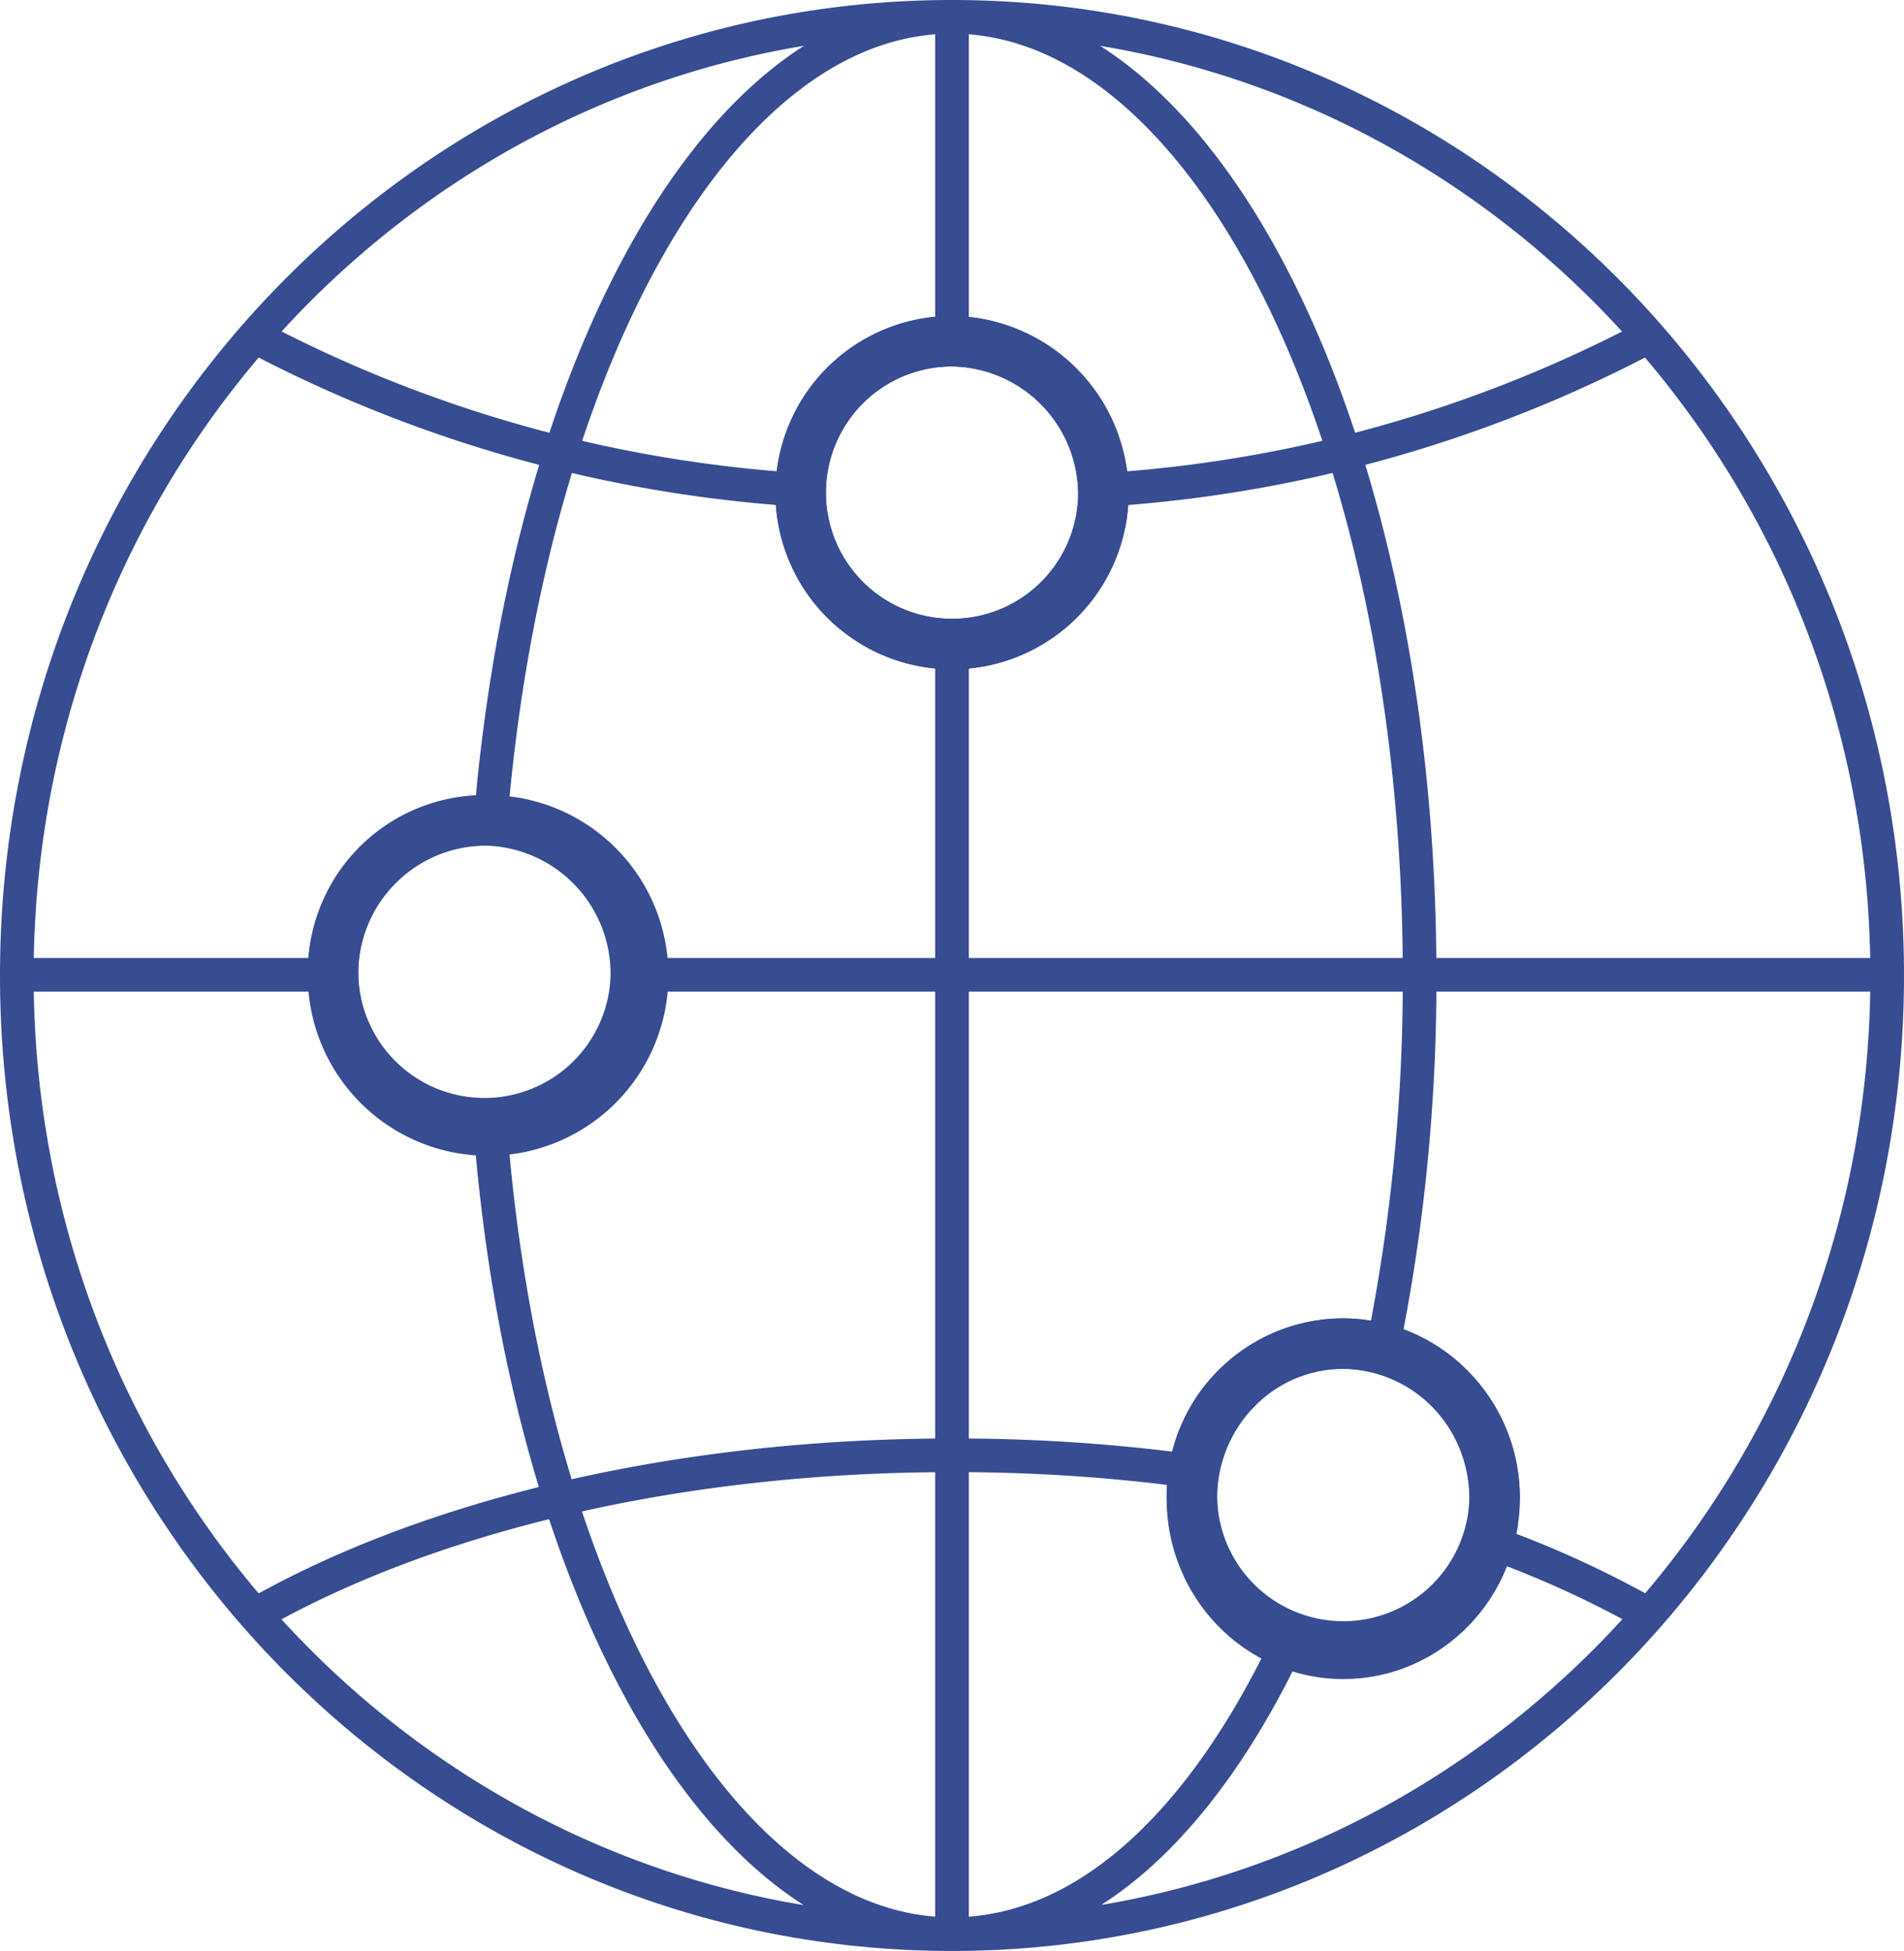
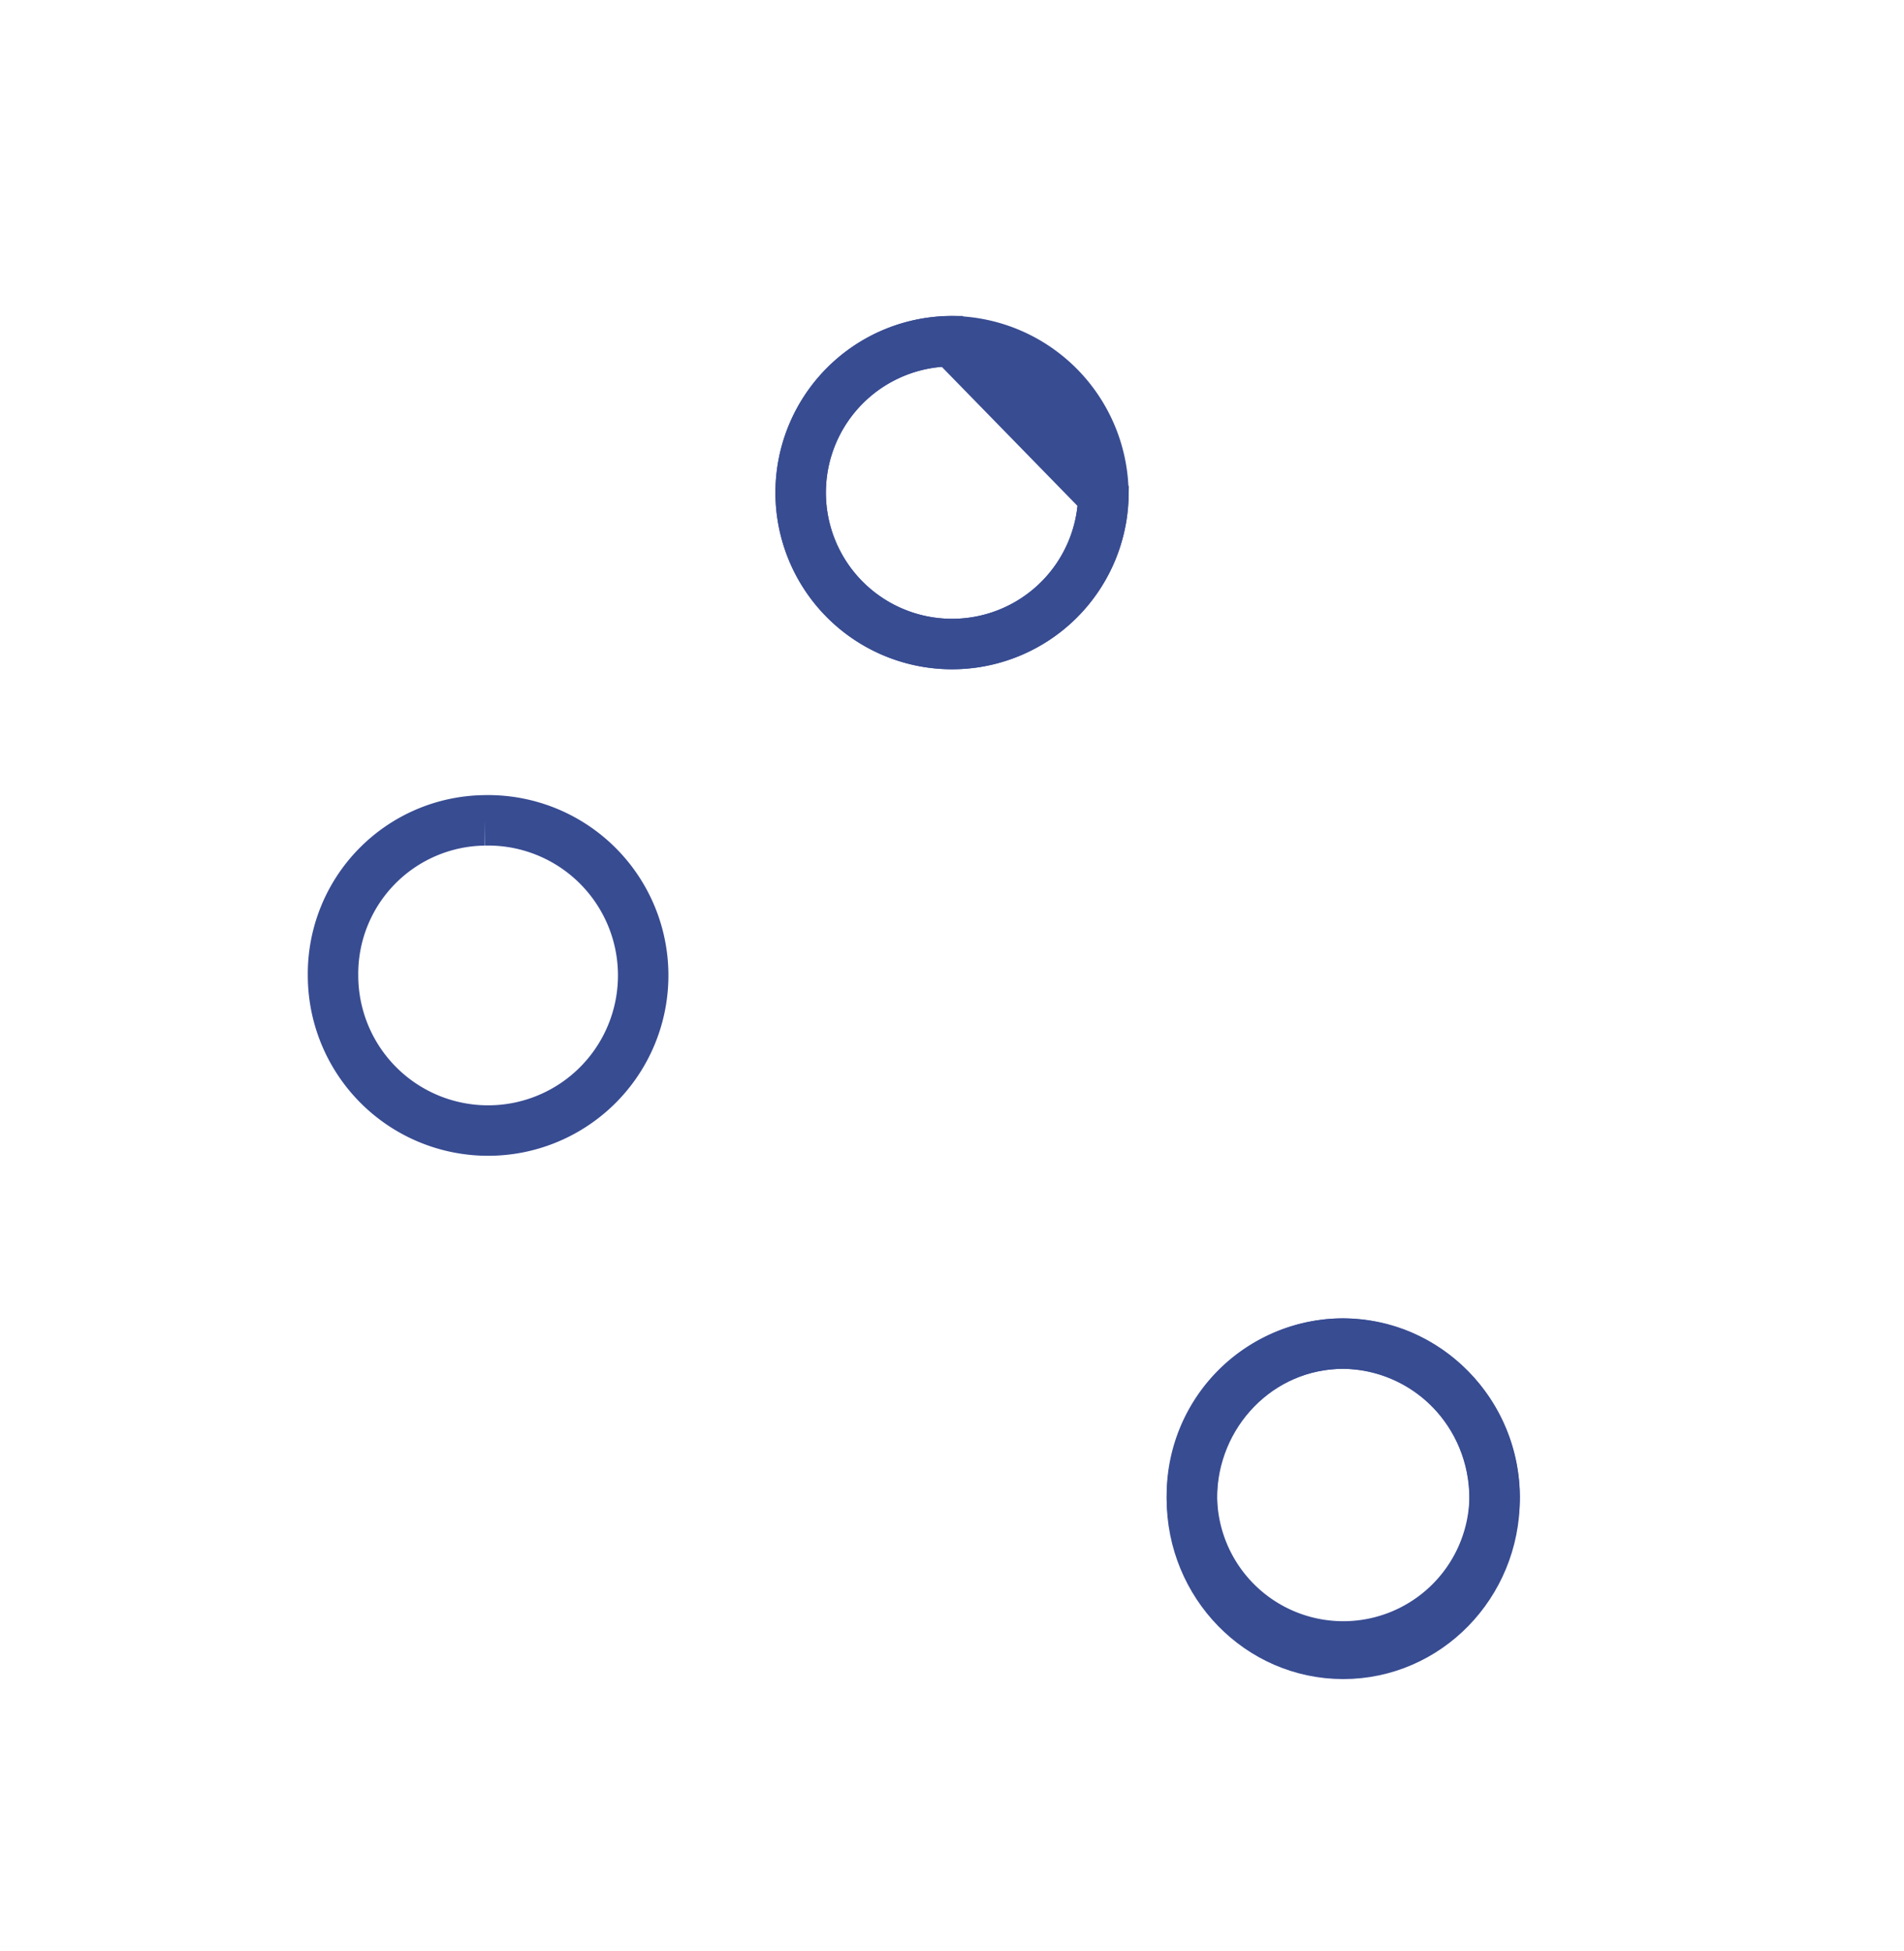
<svg xmlns="http://www.w3.org/2000/svg" viewBox="0 0 56.6 57.98">
  <defs>
    <style>.cls-1,.cls-3,.cls-4{fill:none;}.cls-2{clip-path:url(#clip-path);}.cls-3,.cls-4{stroke:#384c92;stroke-miterlimit:10;}.cls-4{stroke-width:1.5px;}</style>
    <clipPath id="clip-path" transform="translate(-0.25 -0.25)">
      <rect class="cls-1" width="57.1" height="58.48" />
    </clipPath>
  </defs>
  <g id="Layer_2" data-name="Layer 2">
    <g id="Layer_1-2" data-name="Layer 1">
      <g class="cls-2">
-         <path class="cls-3" d="M28.55,19.61V57.73m0-57v9.64m-9.4,18.85h37.2m-55.6,0H10.1M44.55,46.08a30.41,30.41,0,0,1,4.73,2.16m-41.45,0c5.09-2.91,12.48-4.74,20.72-4.74a52.48,52.48,0,0,1,7.21.48M24.09,14.81A40.19,40.19,0,0,1,7.82,10.25m41.45,0A40,40,0,0,1,33.19,14.8M38.5,49.14c-2.53,5.3-6,8.59-9.95,8.59-6.88,0-12.59-10.24-13.7-23.68m0-9.62C16,11,21.67.75,28.55.75c7.67,0,13.9,12.76,13.9,28.49a54.72,54.72,0,0,1-1.1,11.09m15-11.09c0,15.74-12.45,28.49-27.8,28.49S.75,45,.75,29.24,13.2.75,28.55.75,56.35,13.51,56.35,29.24Z" transform="translate(-0.25 -0.25)" />
        <path class="cls-1" d="M19.15,29.24a4.5,4.5,0,1,1-4.5-4.61,4.56,4.56,0,0,1,4.5,4.61" transform="translate(-0.25 -0.25)" />
-         <path class="cls-4" d="M19.15,29.24a4.5,4.5,0,1,1-4.5-4.61,4.56,4.56,0,0,1,4.5,4.61" transform="translate(-0.25 -0.25)" />
        <path class="cls-4" d="M14.65,24.63a4.61,4.61,0,1,1-4.5,4.61,4.56,4.56,0,0,1,4.5-4.61" transform="translate(-0.25 -0.25)" />
-         <path class="cls-1" d="M44.68,44.79a4.5,4.5,0,1,1-4.5-4.61,4.56,4.56,0,0,1,4.5,4.61" transform="translate(-0.25 -0.25)" />
        <path class="cls-4" d="M44.68,44.79a4.5,4.5,0,1,1-4.5-4.61,4.56,4.56,0,0,1,4.5,4.61" transform="translate(-0.25 -0.25)" />
        <ellipse class="cls-4" cx="39.93" cy="44.54" rx="4.5" ry="4.61" />
        <path class="cls-1" d="M33.05,15a4.5,4.5,0,1,1-4.5-4.61A4.56,4.56,0,0,1,33.05,15" transform="translate(-0.25 -0.25)" />
        <path class="cls-4" d="M33.05,15a4.5,4.5,0,1,1-4.5-4.61A4.56,4.56,0,0,1,33.05,15" transform="translate(-0.25 -0.25)" />
-         <path class="cls-4" d="M33.05,15a4.5,4.5,0,1,1-4.5-4.61A4.56,4.56,0,0,1,33.05,15Z" transform="translate(-0.25 -0.25)" />
+         <path class="cls-4" d="M33.05,15a4.5,4.5,0,1,1-4.5-4.61Z" transform="translate(-0.25 -0.25)" />
      </g>
    </g>
  </g>
</svg>